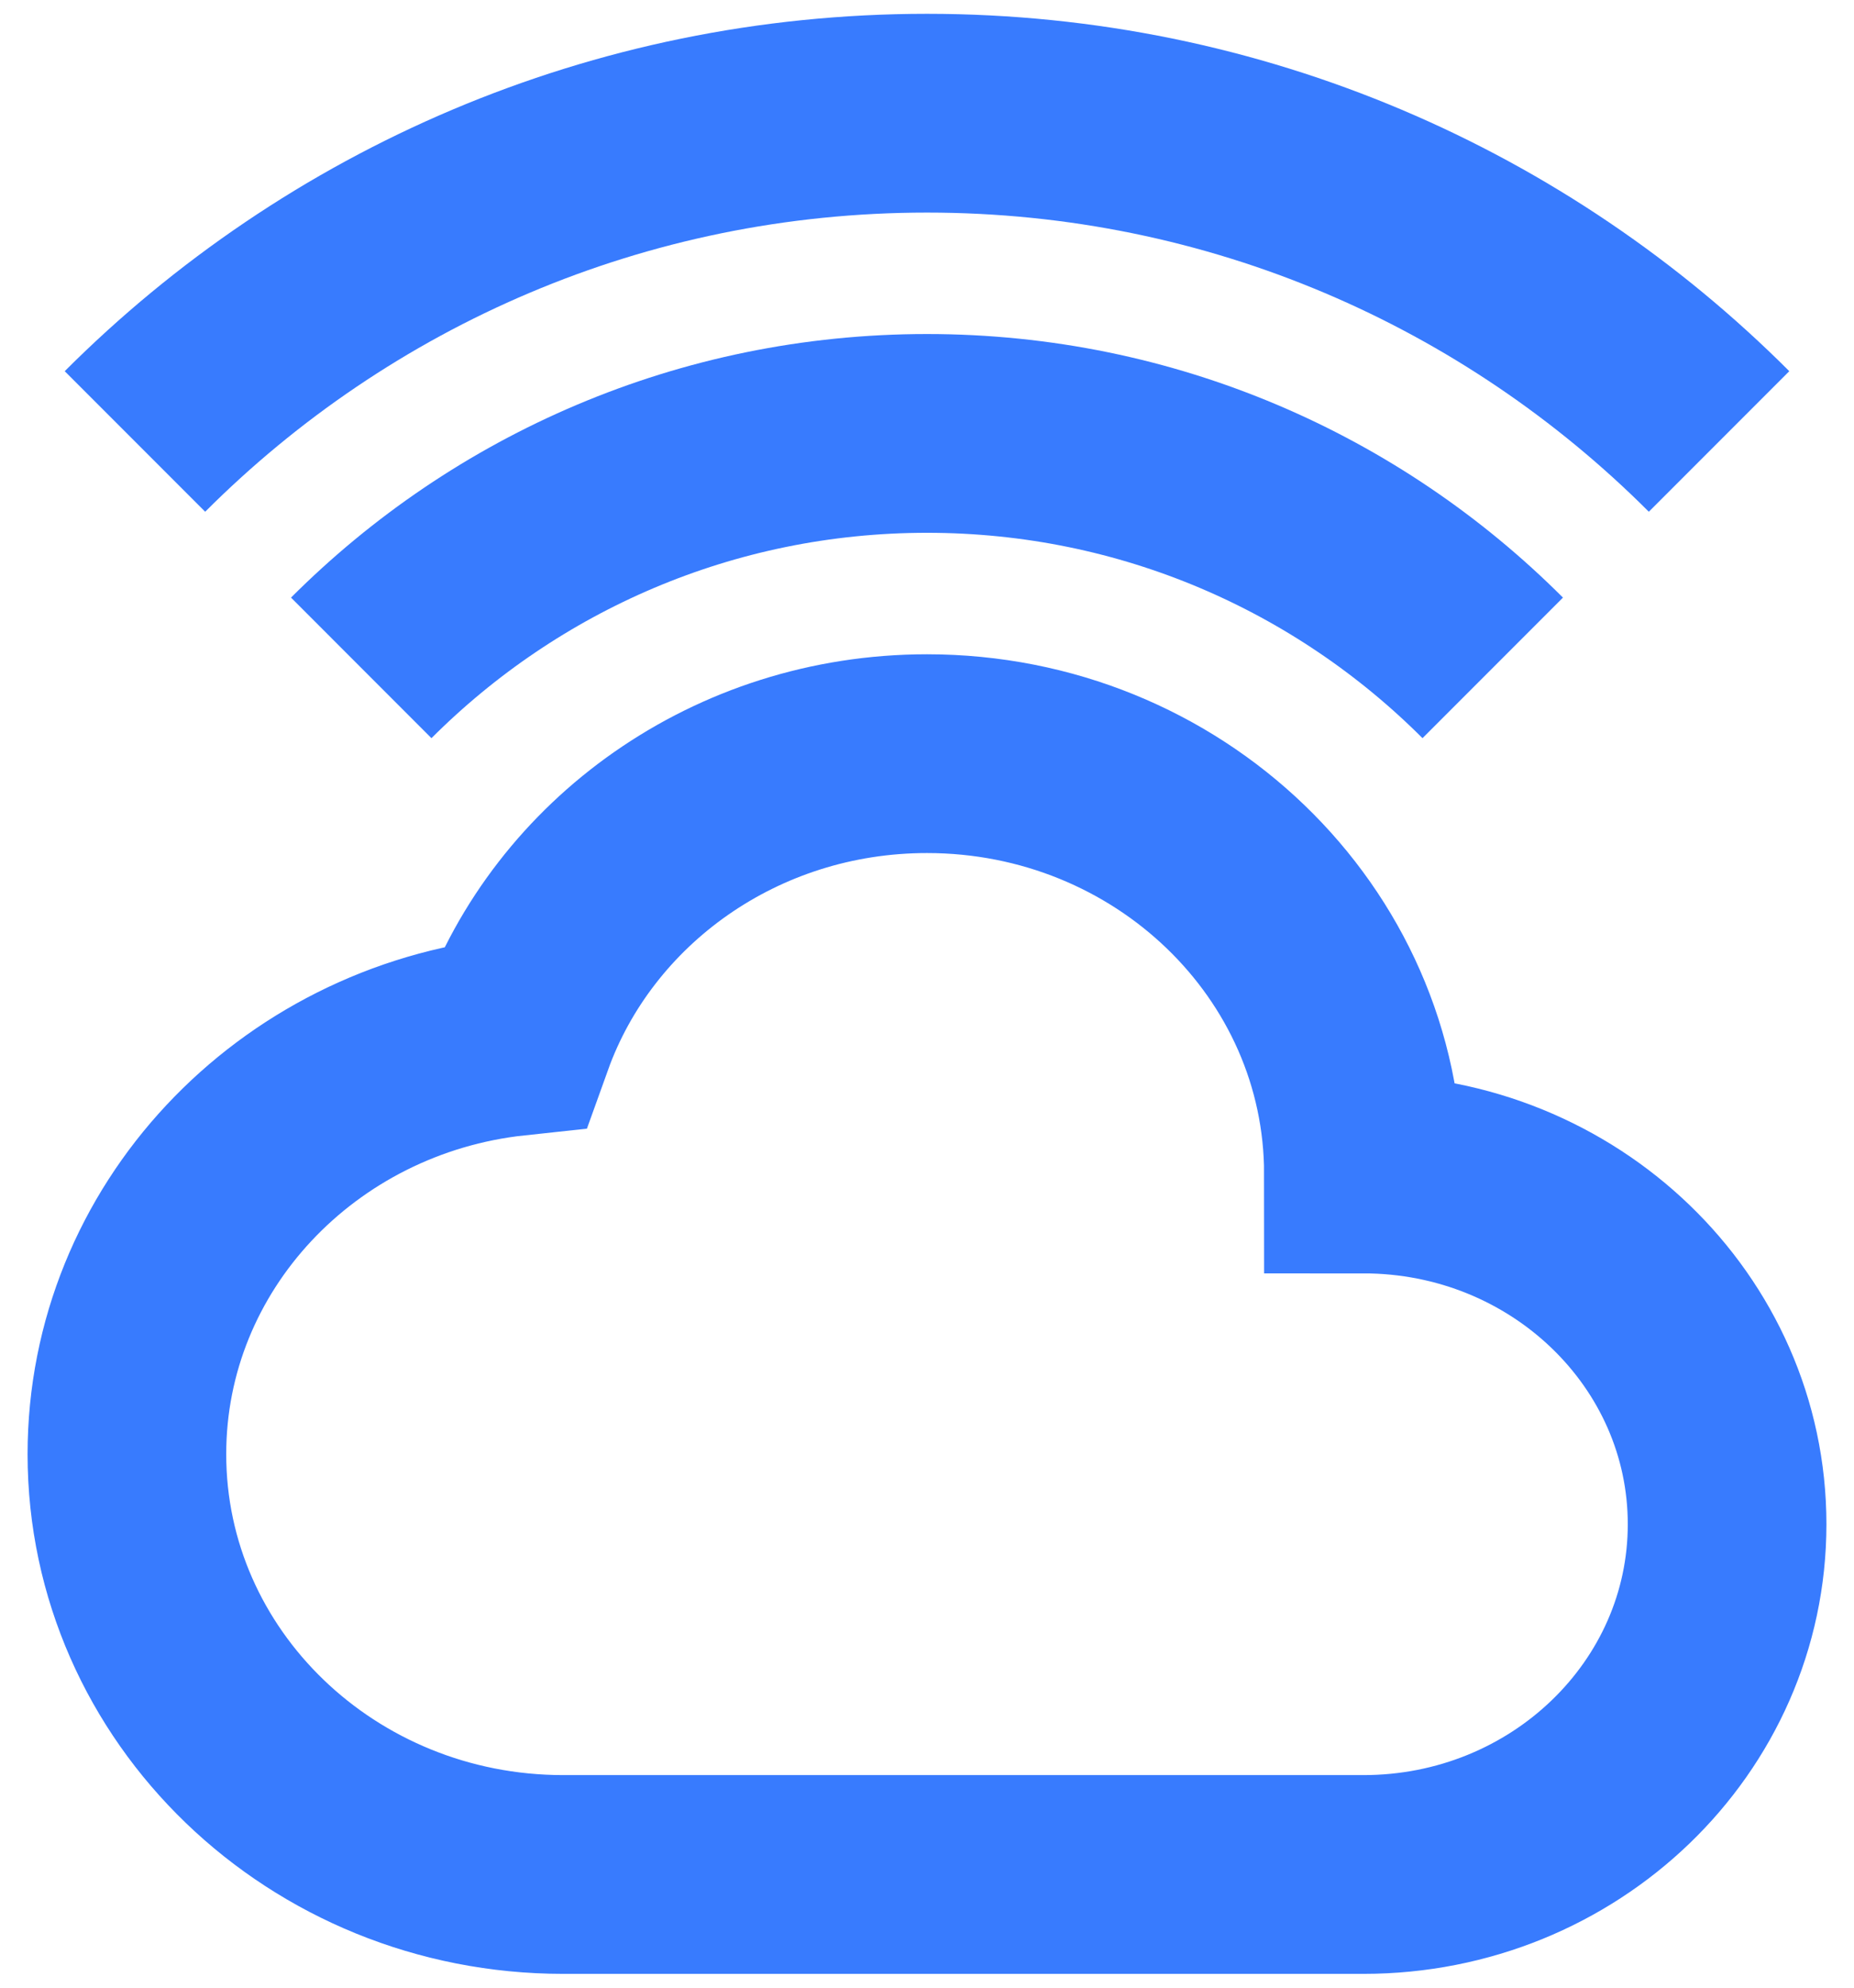
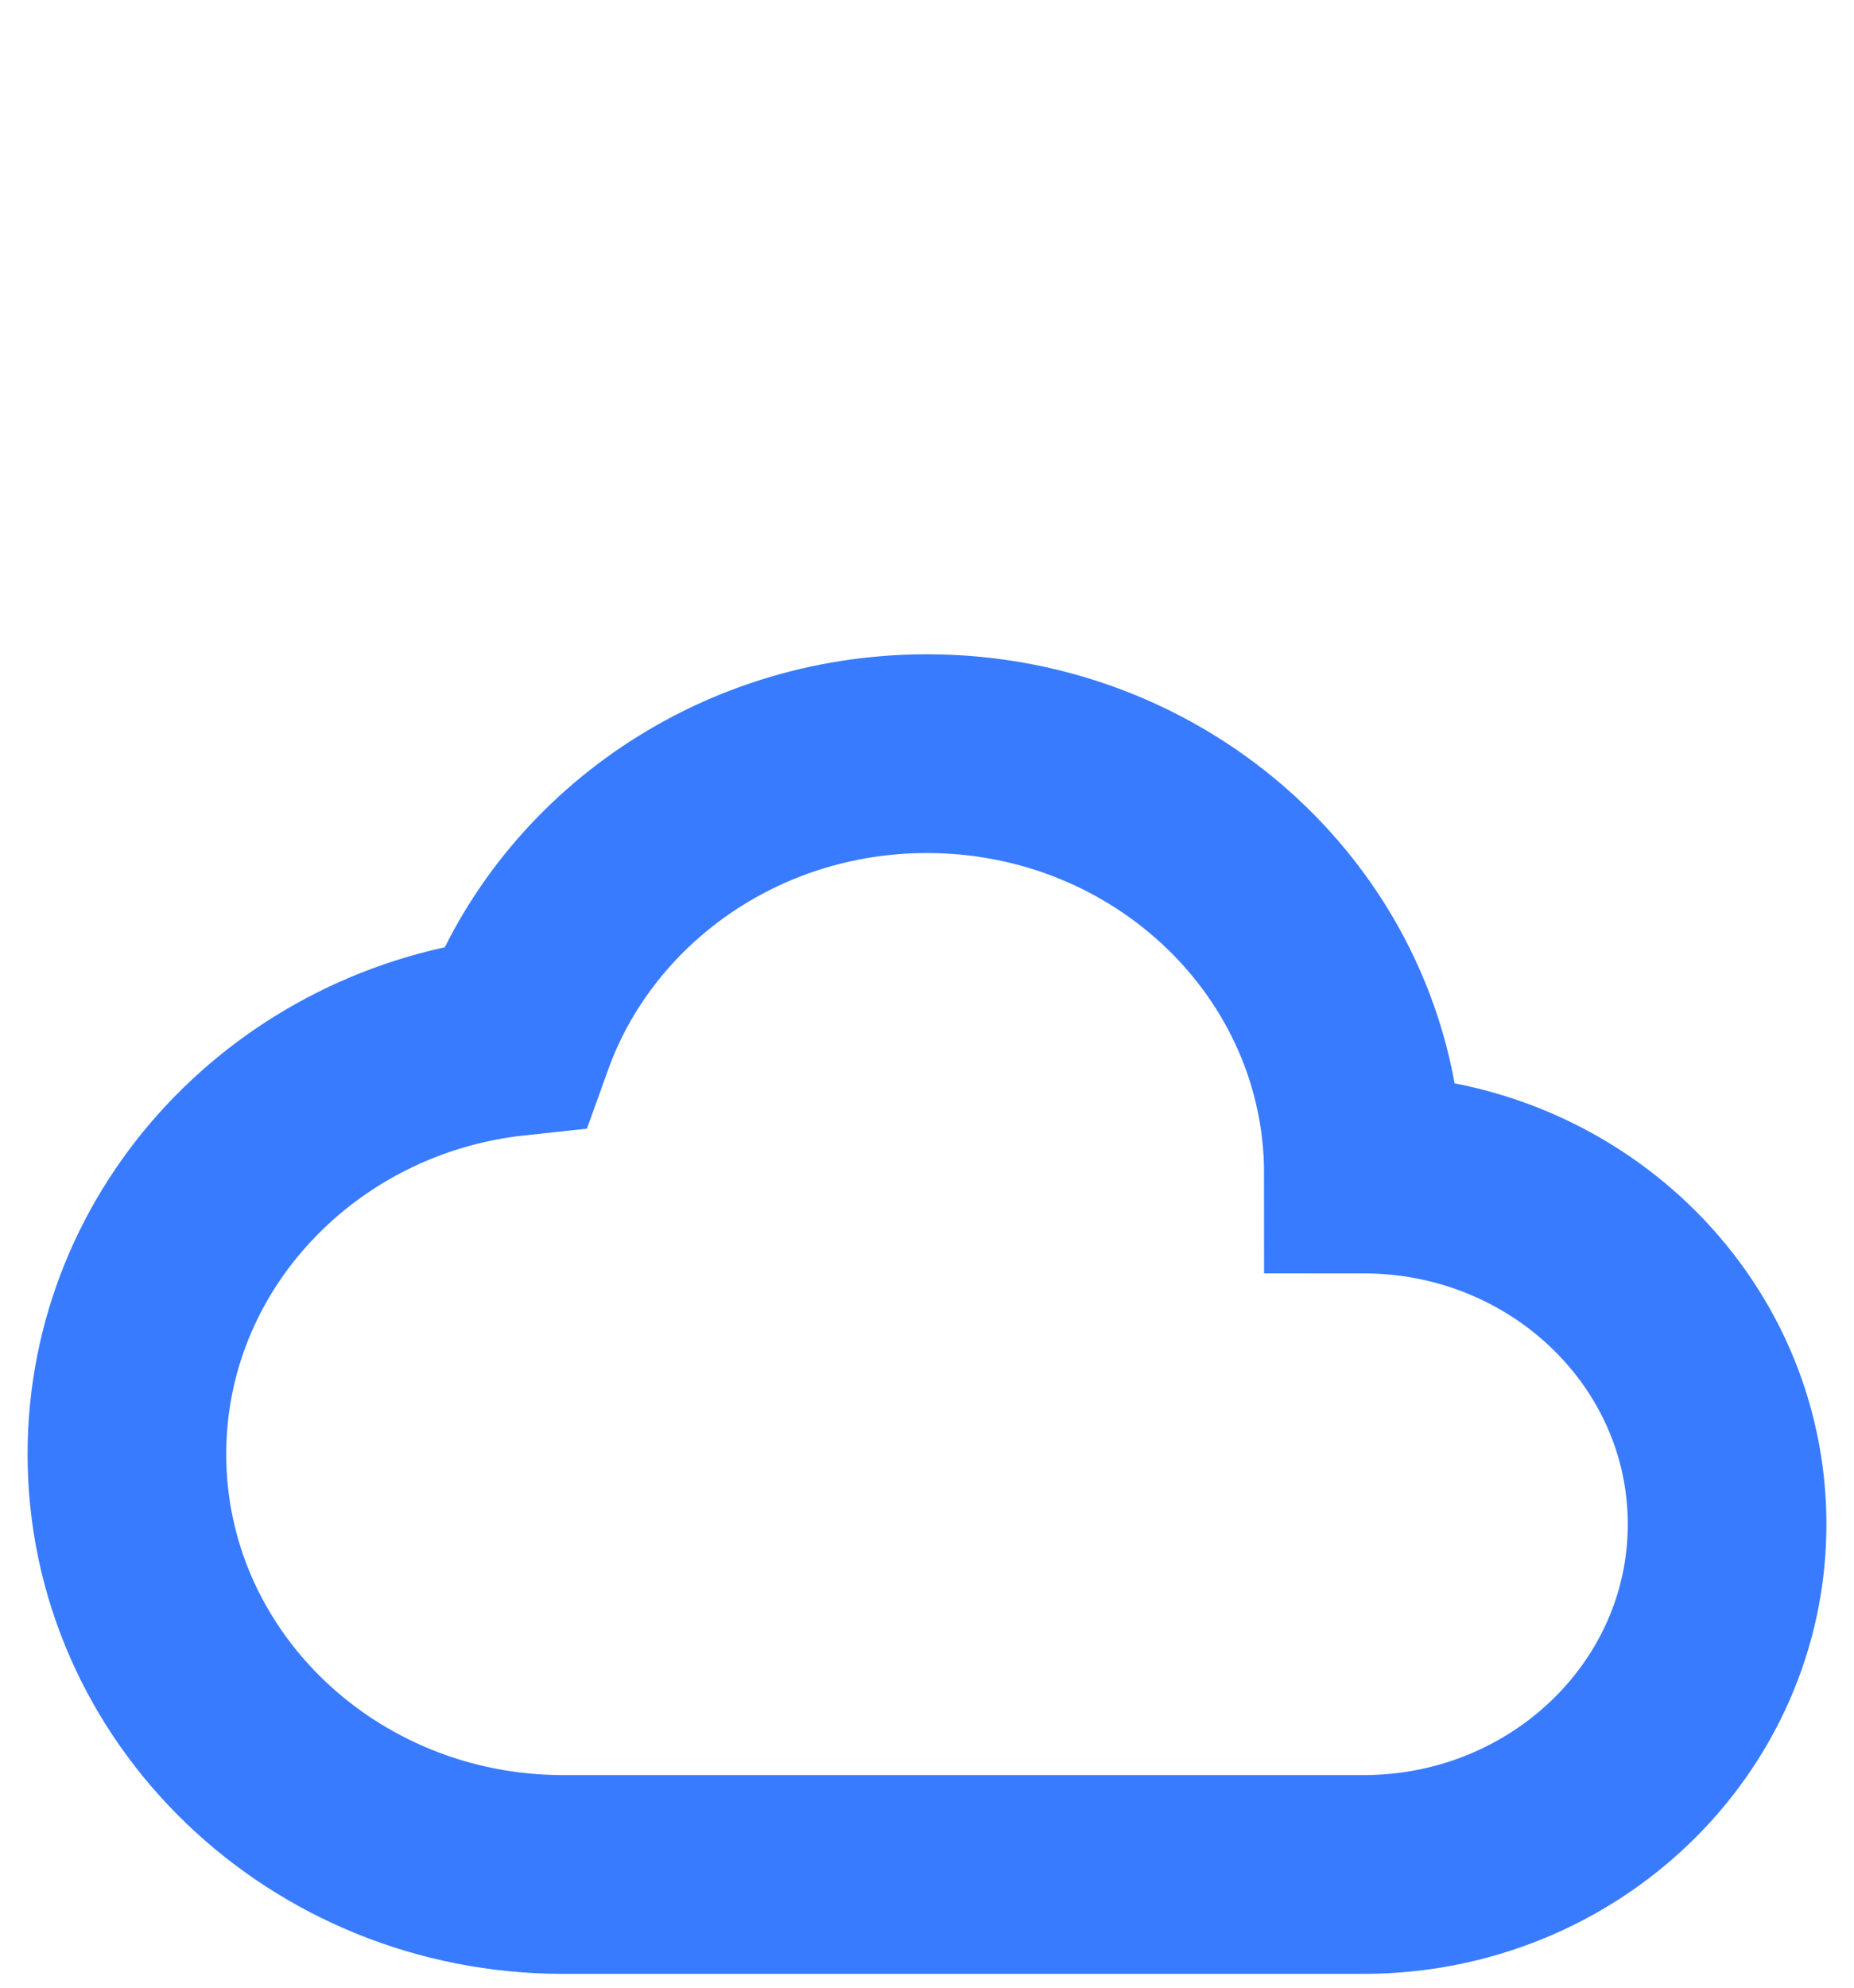
<svg xmlns="http://www.w3.org/2000/svg" width="56" height="60" viewBox="0 0 56 60" fill="none">
  <g id="cloud-wifi--cloud-wifi-internet-server-network">
    <path id="Union" d="M3.833 43.896C3.833 50.903 9.735 56.583 17.015 56.583H41.182C47.248 56.583 52.167 51.85 52.167 46.01C52.167 40.171 47.248 35.438 41.182 35.438C41.182 28.43 35.28 22.75 28 22.75C22.23 22.75 17.326 26.318 15.54 31.287C8.954 31.993 3.833 37.369 3.833 43.896Z" stroke="#387BFE" stroke-width="6" />
-     <path id="Ellipse 999" d="M51.924 13.326C45.801 7.203 37.343 3.417 28 3.417C18.657 3.417 10.199 7.203 4.076 13.326" stroke="#387BFE" stroke-width="6" />
-     <path id="Ellipse 1000" d="M45.088 20.161C40.715 15.788 34.673 13.083 28 13.083C21.326 13.083 15.285 15.788 10.911 20.161" stroke="#387BFE" stroke-width="6" />
  </g>
</svg>